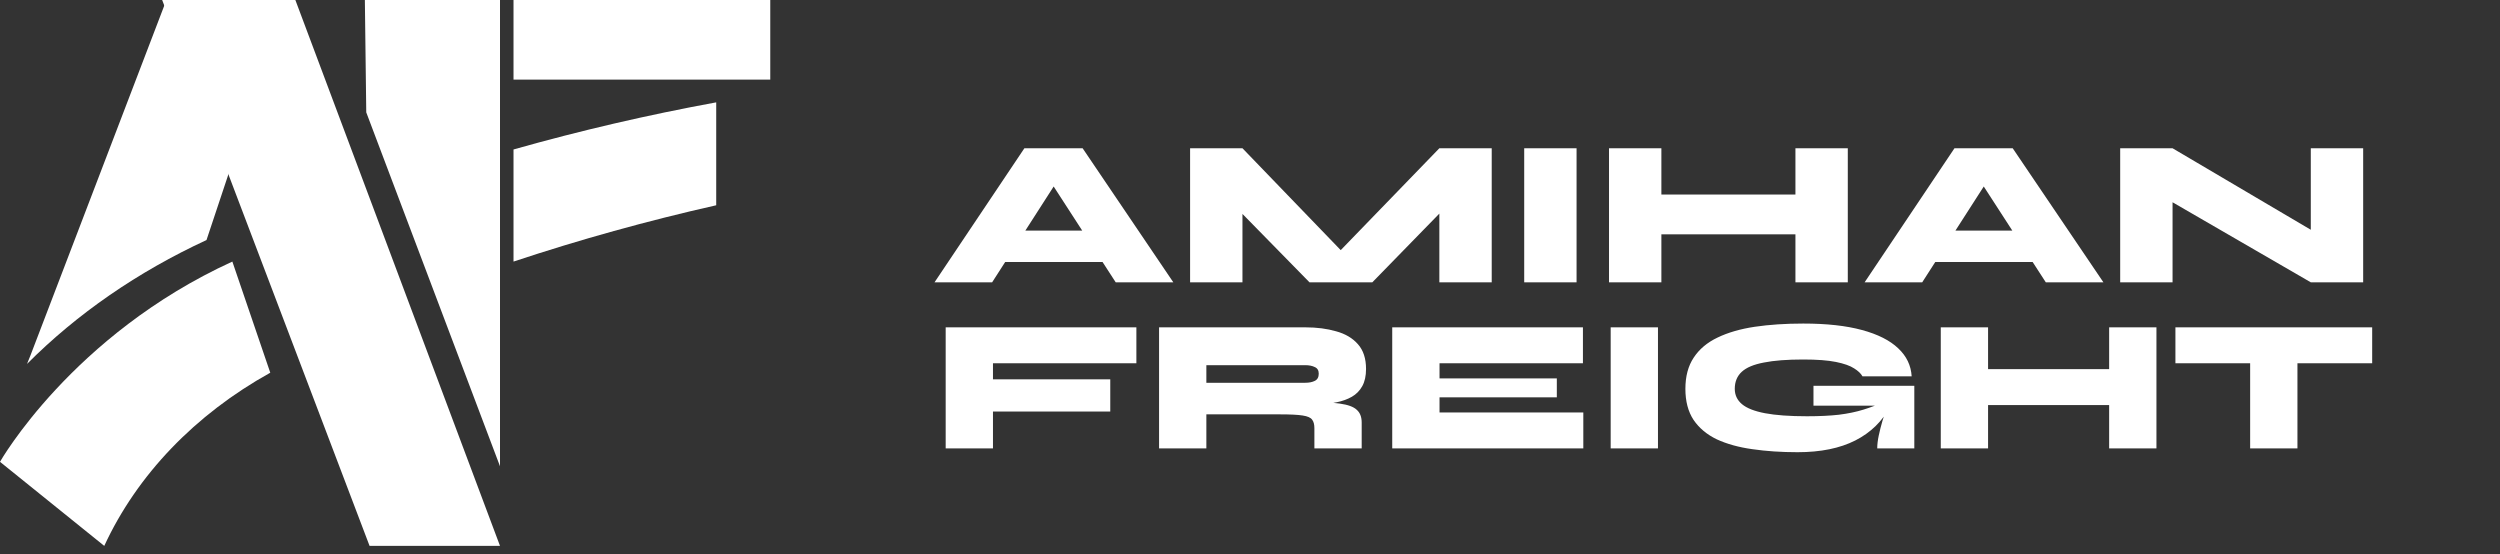
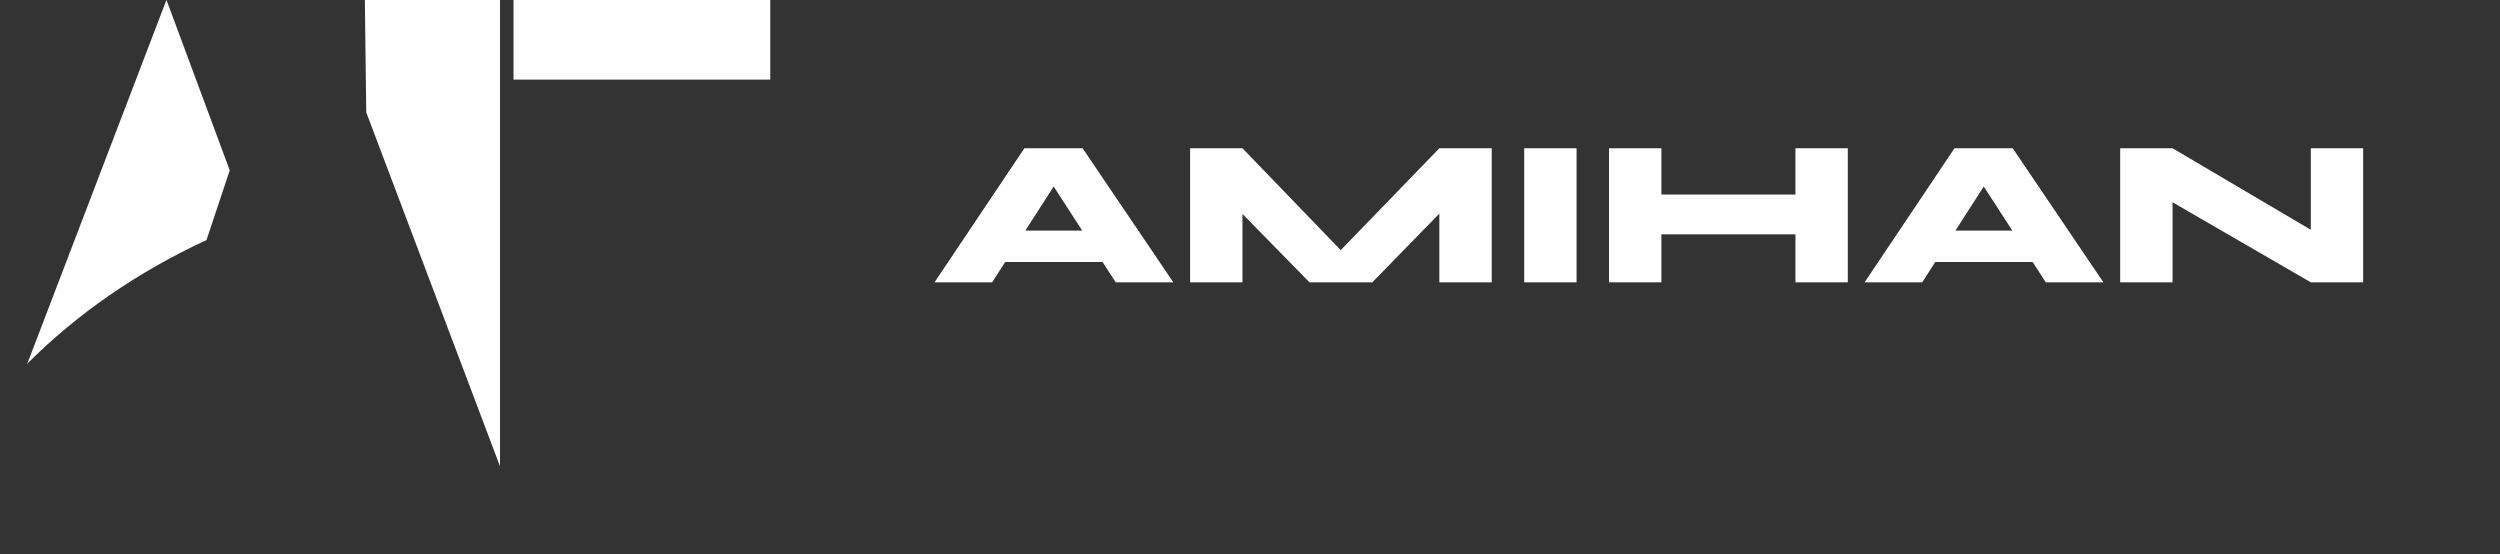
<svg xmlns="http://www.w3.org/2000/svg" width="185" height="41" viewBox="0 0 185 41" fill="none">
  <rect x="0" y="0" width="185" height="41" fill="#333333" stroke="none" />
  <path d="M72.627 19.388V17.063H83.229V19.388H72.627ZM69.155 20.891L75.805 10.971H80.114L86.825 20.891H82.562L76.812 12.01H79.121L73.418 20.891H69.155ZM100.374 19.713H98.049L106.512 10.971H110.387V20.891H106.512V14.133L107.675 14.614L101.552 20.891H96.902L90.764 14.629L91.942 14.149V20.891H88.067V10.971H91.942L100.374 19.713ZM112.791 10.971H116.666V20.891H112.791V10.971ZM122.384 14.397H133.296V17.342H122.384V14.397ZM132.862 10.971H136.737V20.891H132.862V10.971ZM119.067 10.971H122.942V20.891H119.067V10.971ZM141.454 19.388V17.063H152.056V19.388H141.454ZM137.982 20.891L144.631 10.971H148.94L155.652 20.891H151.389L145.639 12.01H147.948L142.244 20.891H137.982ZM172.441 17.853L170.999 18.675V10.971H174.874V20.891H170.999L159.328 14.133L160.769 13.296V20.891H156.894V10.971H160.769L172.441 17.853Z" fill="white" />
-   <path d="M84.092 24.223V26.883H73.48V28.073H82.16V30.453H73.48V33.183H69.98V24.223H84.092ZM85.771 33.183V24.223H96.593C97.442 24.223 98.203 24.321 98.875 24.517C99.556 24.703 100.093 25.021 100.485 25.469C100.886 25.917 101.087 26.528 101.087 27.303C101.087 27.816 100.994 28.241 100.807 28.577C100.62 28.913 100.364 29.174 100.037 29.361C99.71 29.547 99.337 29.683 98.917 29.767C98.497 29.851 98.058 29.902 97.601 29.921L96.579 29.725C97.69 29.734 98.544 29.781 99.141 29.865C99.748 29.949 100.168 30.103 100.401 30.327C100.644 30.541 100.765 30.854 100.765 31.265V33.183H97.265V31.685C97.265 31.405 97.209 31.195 97.097 31.055C96.994 30.905 96.761 30.803 96.397 30.747C96.042 30.691 95.492 30.663 94.745 30.663H89.271V33.183H85.771ZM89.271 28.325H96.593C96.873 28.325 97.106 28.278 97.293 28.185C97.489 28.091 97.587 27.914 97.587 27.653C97.587 27.41 97.489 27.247 97.293 27.163C97.106 27.07 96.873 27.023 96.593 27.023H89.271V28.325ZM106.525 29.403V30.523H117.165V33.183H103.025V24.223H117.137V26.883H106.525V28.003H115.205V29.403H106.525ZM119.19 24.223H122.69V33.183H119.19V24.223ZM133.021 33.463C131.808 33.463 130.692 33.388 129.675 33.239C128.667 33.099 127.79 32.856 127.043 32.511C126.306 32.156 125.732 31.675 125.321 31.069C124.92 30.462 124.719 29.697 124.719 28.773C124.719 27.849 124.924 27.079 125.335 26.463C125.746 25.837 126.334 25.343 127.099 24.979C127.874 24.605 128.793 24.34 129.857 24.181C130.93 24.022 132.125 23.943 133.441 23.943C135.168 23.943 136.614 24.102 137.781 24.419C138.957 24.736 139.853 25.189 140.469 25.777C141.085 26.355 141.416 27.046 141.463 27.849H137.823C137.711 27.643 137.506 27.448 137.207 27.261C136.908 27.065 136.46 26.906 135.863 26.785C135.266 26.663 134.458 26.603 133.441 26.603C132.246 26.603 131.276 26.677 130.529 26.827C129.782 26.967 129.236 27.195 128.891 27.513C128.546 27.83 128.373 28.25 128.373 28.773C128.373 29.23 128.55 29.608 128.905 29.907C129.26 30.206 129.829 30.43 130.613 30.579C131.397 30.728 132.433 30.803 133.721 30.803C134.626 30.803 135.41 30.765 136.073 30.691C136.745 30.607 137.352 30.481 137.893 30.313C138.444 30.145 138.99 29.935 139.531 29.683L139.867 30.089C139.288 31.181 138.43 32.016 137.291 32.595C136.152 33.173 134.729 33.463 133.021 33.463ZM138.915 33.183C138.915 32.903 138.952 32.586 139.027 32.231C139.102 31.876 139.195 31.508 139.307 31.125C139.428 30.733 139.545 30.364 139.657 30.019H134.197V28.549H141.659V33.183H138.915ZM146.613 27.317H156.469V29.977H146.613V27.317ZM156.077 24.223H159.577V33.183H156.077V24.223ZM143.617 24.223H147.117V33.183H143.617V24.223ZM160.981 24.223H175.541V26.883H160.981V24.223ZM166.511 26.701H170.011V33.183H166.511V26.701Z" fill="white" />
-   <path d="M12 0H20.114H21.857L37 40.396H27.348L12 0Z" fill="white" />
  <path d="M12.315 0L2.262 26.28L2 26.931C5.692 23.224 10.196 20.115 15.281 17.764L17 12.604L12.323 0.003" fill="white" />
  <path d="M27 0L27.103 8.315L37 34.505V0H28.138H27Z" fill="white" />
-   <path d="M0 34.175C0 34.175 5.334 24.781 17.194 19.357L20 27.581C14.436 30.668 10.142 35.147 7.715 40.396L0 34.175Z" fill="white" />
-   <path d="M53 15.19C47.91 16.338 42.902 17.729 38 19.357V11.061C42.92 9.668 47.928 8.504 53 7.574V15.19Z" fill="white" />
  <path d="M57 0H38V5.891H57V0Z" fill="white" />
</svg>